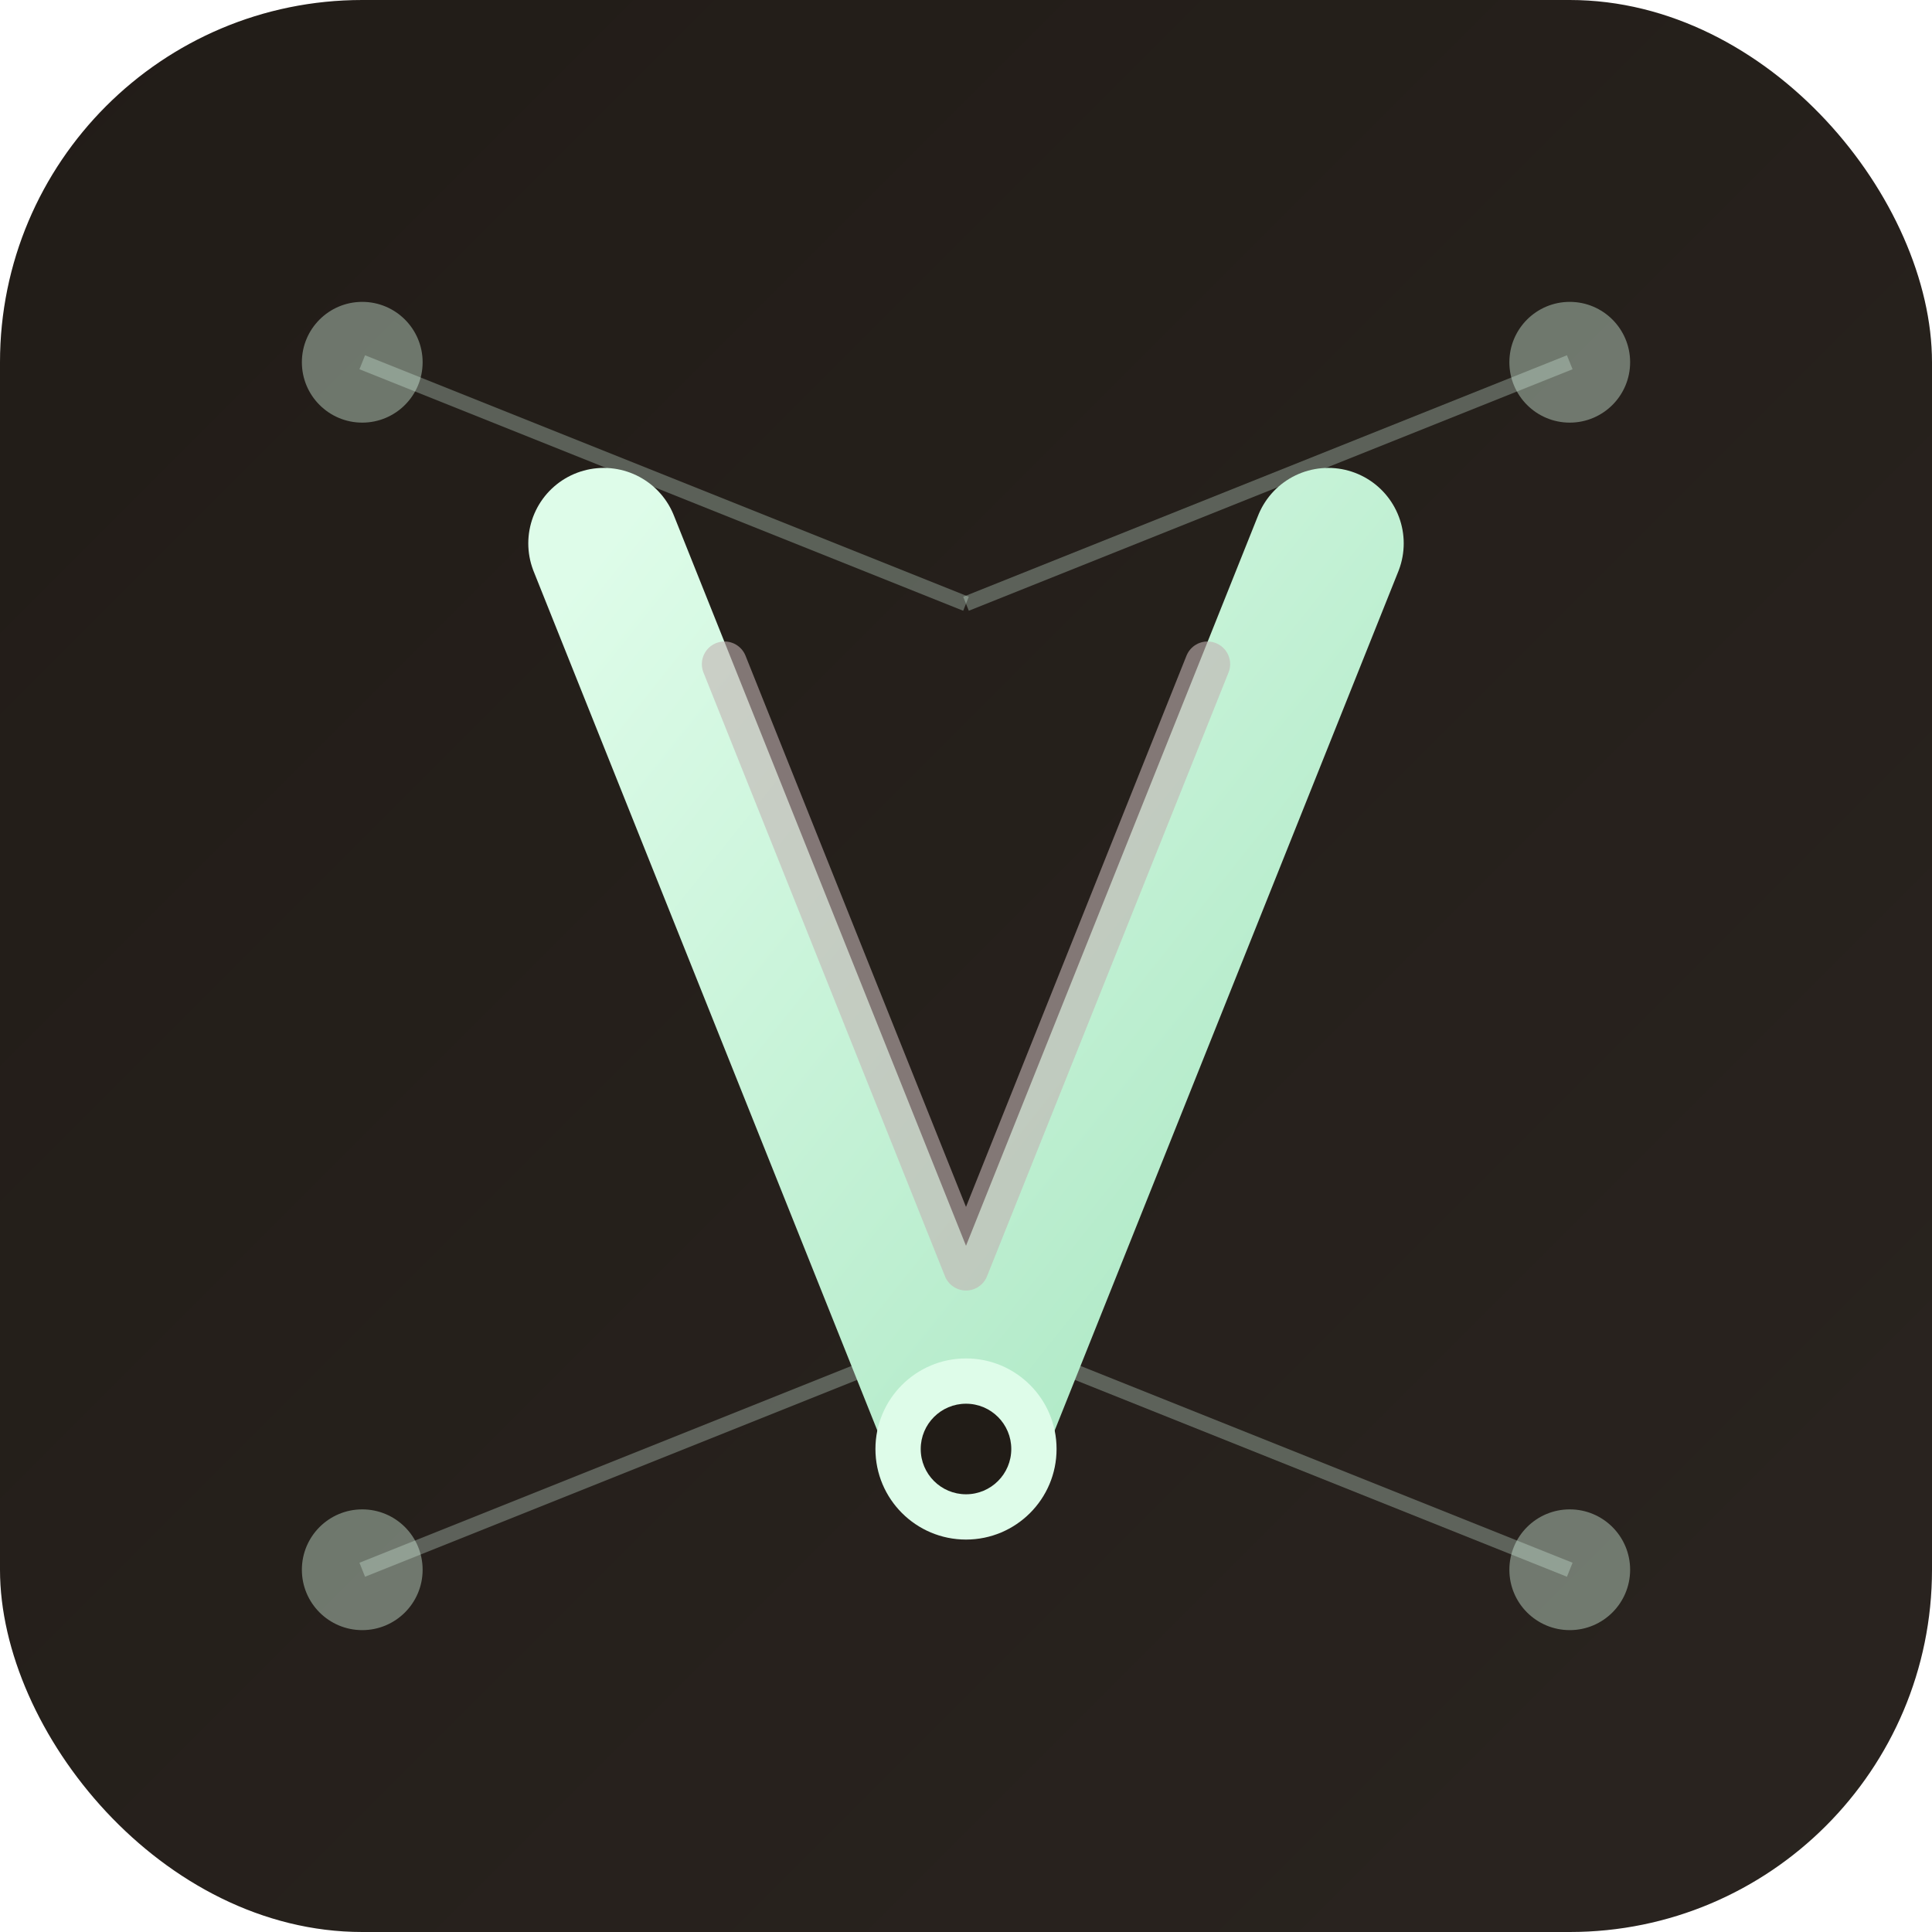
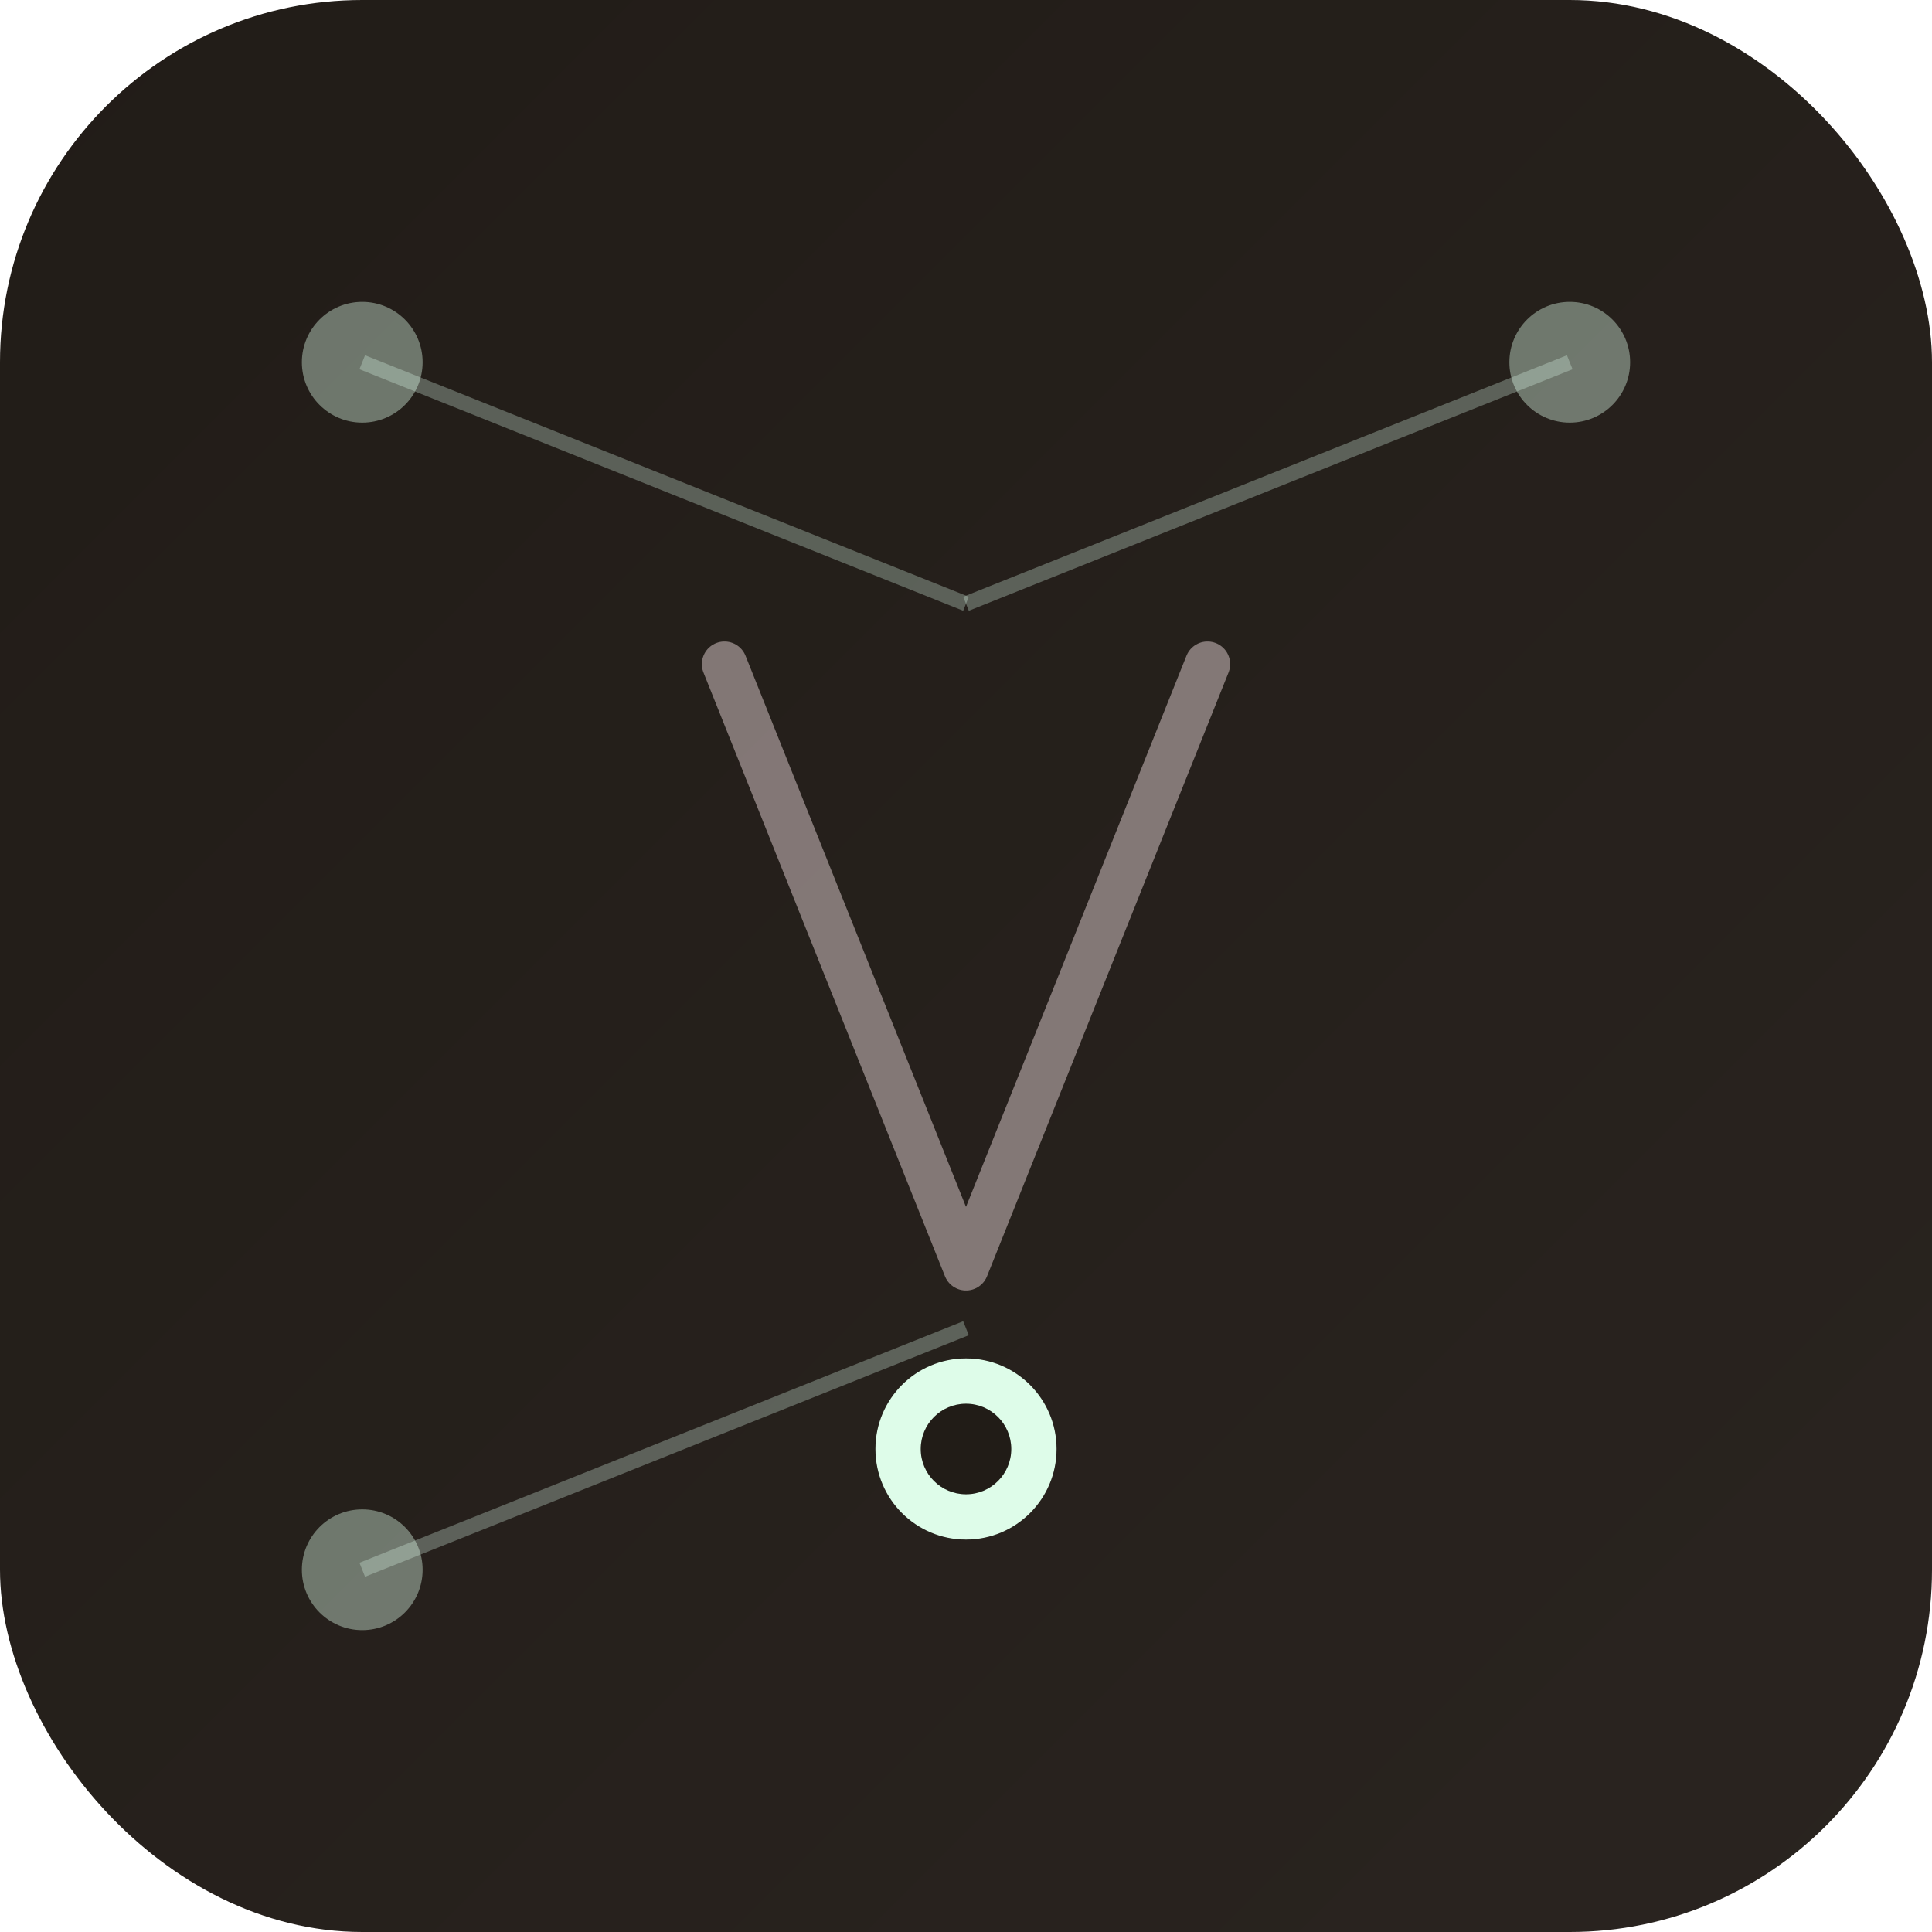
<svg xmlns="http://www.w3.org/2000/svg" viewBox="0 0 64 64">
  <defs>
    <linearGradient id="bgGrad" x1="0%" y1="0%" x2="100%" y2="100%">
      <stop offset="0%" style="stop-color:#211C17;stop-opacity:1" />
      <stop offset="100%" style="stop-color:#2a2420;stop-opacity:1" />
    </linearGradient>
    <linearGradient id="vGrad" x1="0%" y1="0%" x2="100%" y2="100%">
      <stop offset="0%" style="stop-color:#DEFCE9;stop-opacity:1" />
      <stop offset="100%" style="stop-color:#a8e6c1;stop-opacity:1" />
    </linearGradient>
    <filter id="glow">
      <feGaussianBlur stdDeviation="2" result="coloredBlur" />
      <feMerge>
        <feMergeNode in="coloredBlur" />
        <feMergeNode in="SourceGraphic" />
      </feMerge>
    </filter>
  </defs>
  <rect width="64" height="64" rx="12" fill="url(#bgGrad)" />
  <circle cx="12" cy="12" r="2" fill="#DEFCE9" opacity="0.4" />
  <circle cx="52" cy="12" r="2" fill="#DEFCE9" opacity="0.4" />
  <circle cx="12" cy="52" r="2" fill="#DEFCE9" opacity="0.4" />
-   <circle cx="52" cy="52" r="2" fill="#DEFCE9" opacity="0.4" />
  <line x1="12" y1="12" x2="32" y2="20" stroke="#DEFCE9" stroke-width="0.5" opacity="0.3" />
  <line x1="52" y1="12" x2="32" y2="20" stroke="#DEFCE9" stroke-width="0.5" opacity="0.3" />
  <line x1="12" y1="52" x2="32" y2="44" stroke="#DEFCE9" stroke-width="0.5" opacity="0.3" />
-   <line x1="52" y1="52" x2="32" y2="44" stroke="#DEFCE9" stroke-width="0.5" opacity="0.3" />
-   <path d="M 20 18 L 32 48 L 44 18" stroke="url(#vGrad)" stroke-width="5" stroke-linecap="round" stroke-linejoin="round" fill="none" filter="url(#glow)" />
+   <path d="M 20 18 L 44 18" stroke="url(#vGrad)" stroke-width="5" stroke-linecap="round" stroke-linejoin="round" fill="none" filter="url(#glow)" />
  <path d="M 24 22 L 32 42 L 40 22" stroke="#C2B3B3" stroke-width="1.5" stroke-linecap="round" stroke-linejoin="round" fill="none" opacity="0.6" />
  <circle cx="32" cy="48" r="3" fill="#DEFCE9" filter="url(#glow)" />
  <circle cx="32" cy="48" r="1.5" fill="#211C17" />
</svg>